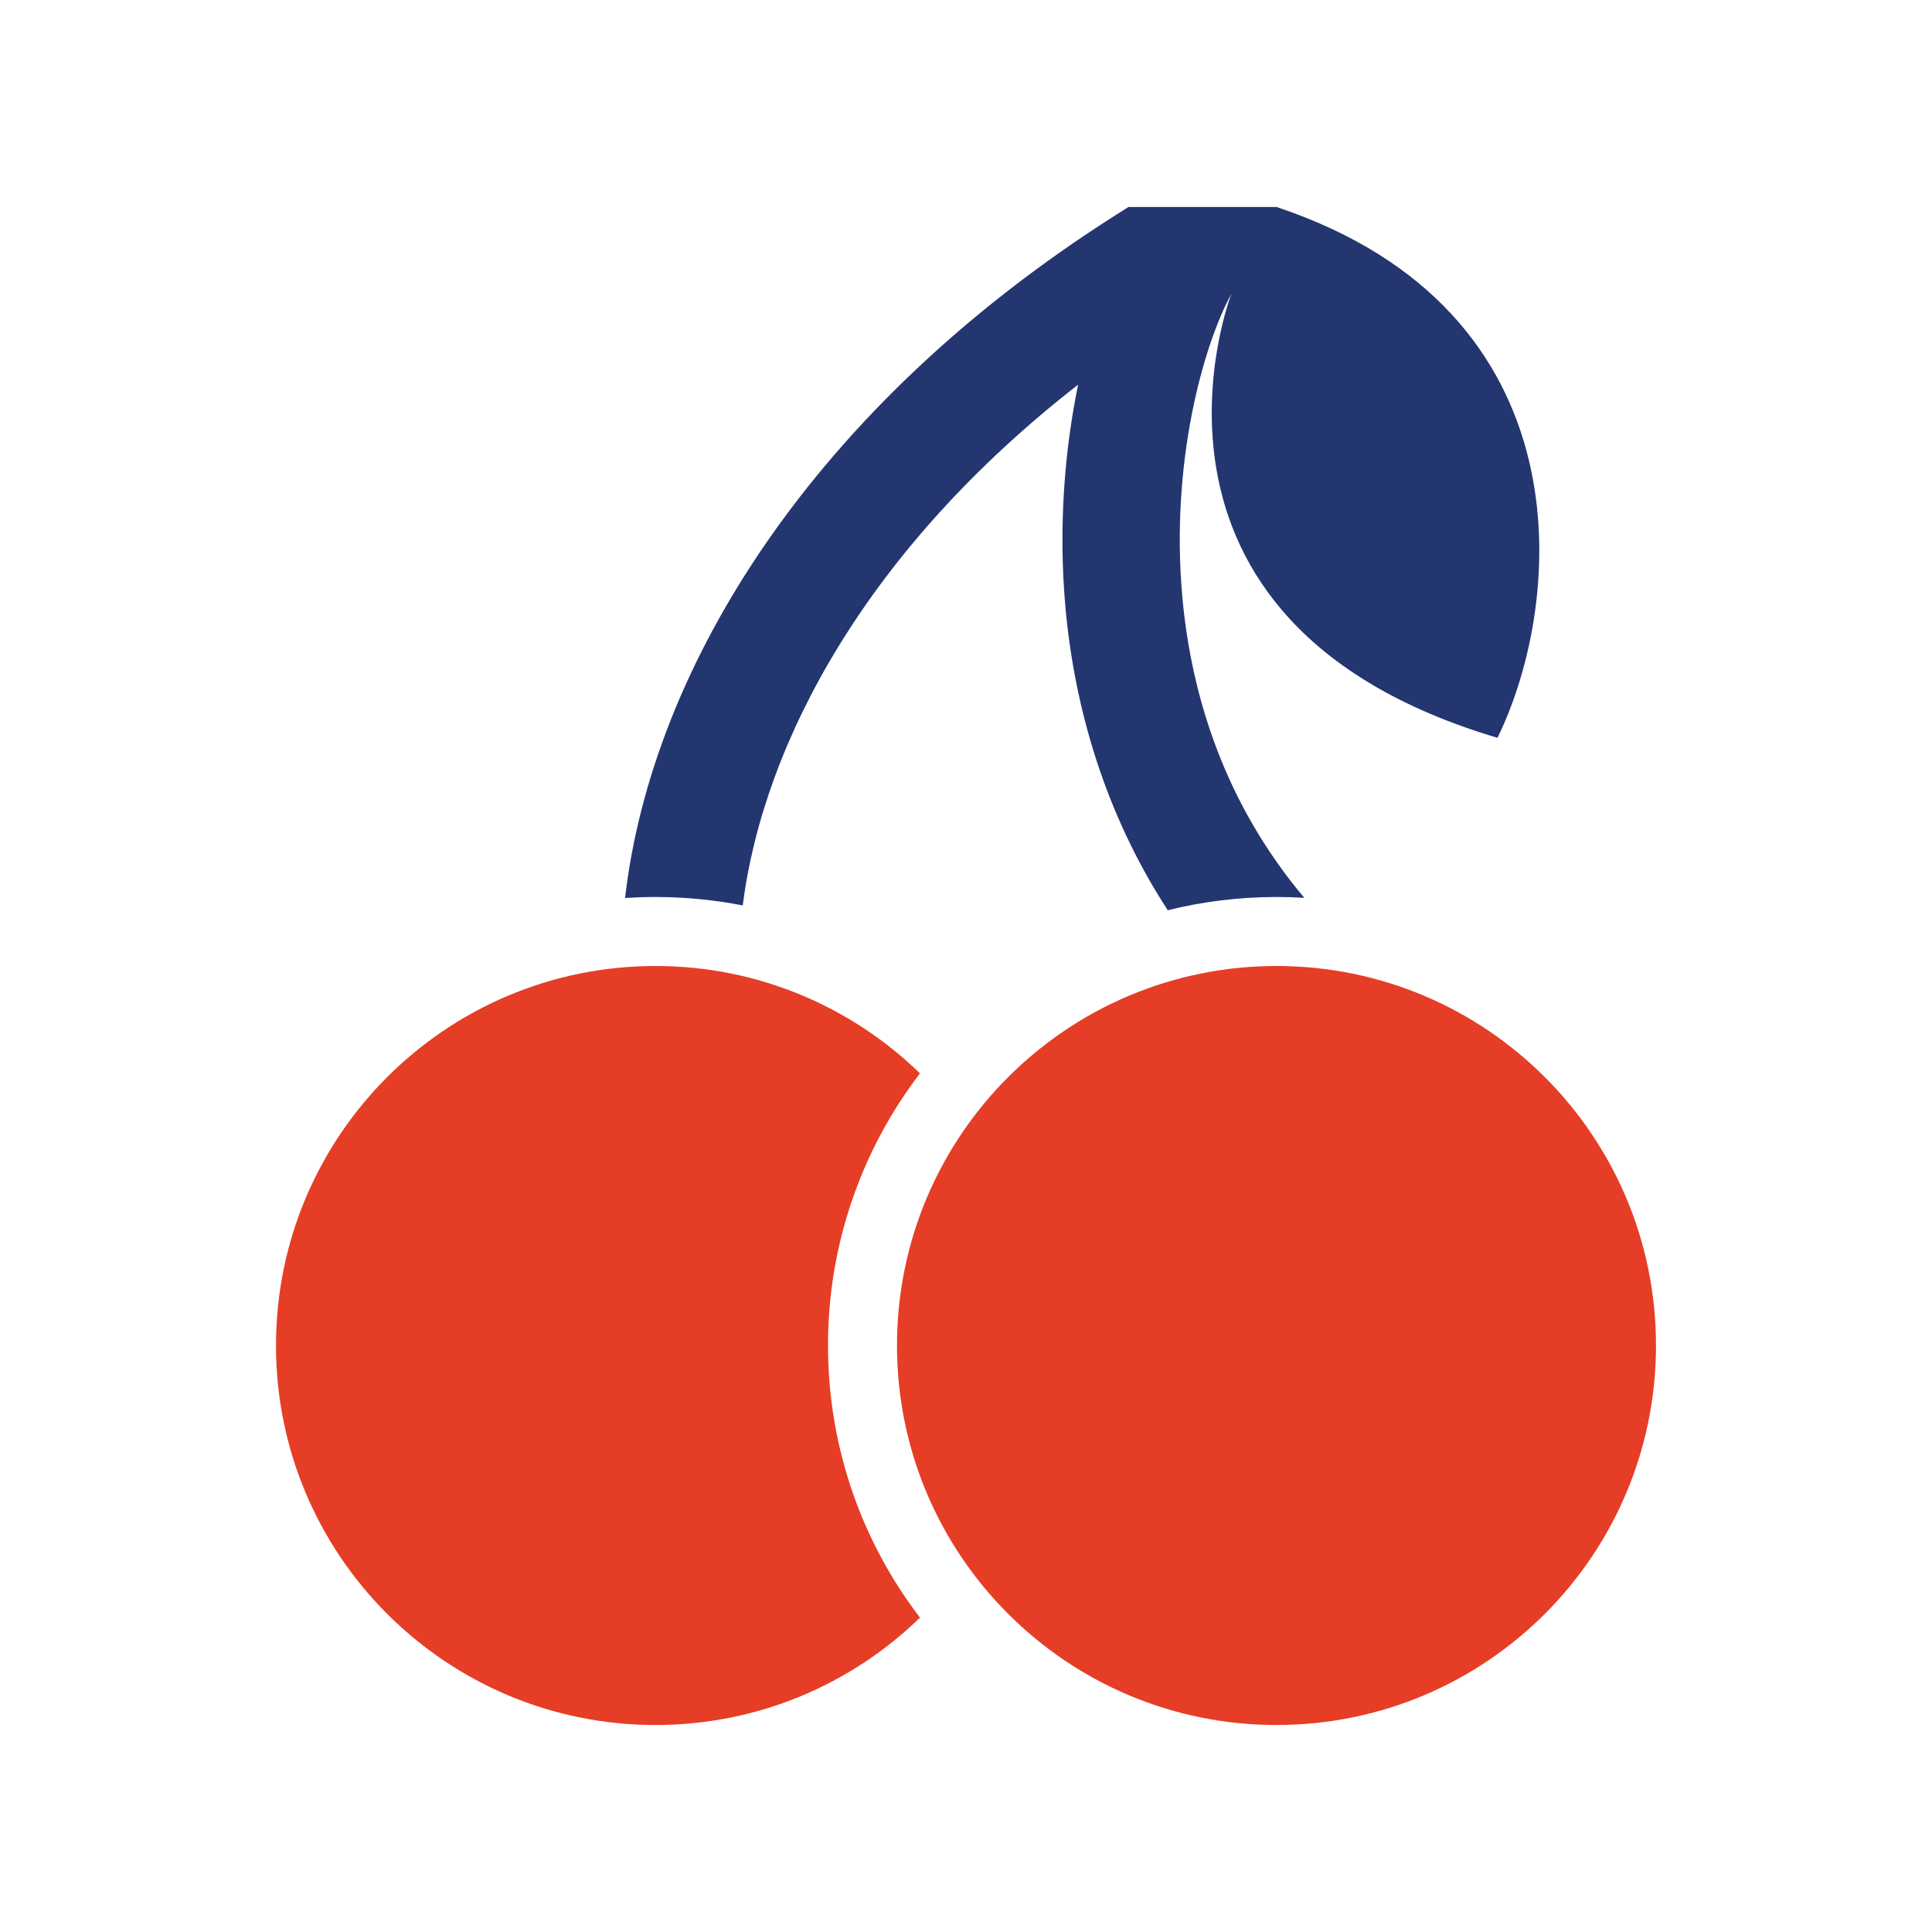
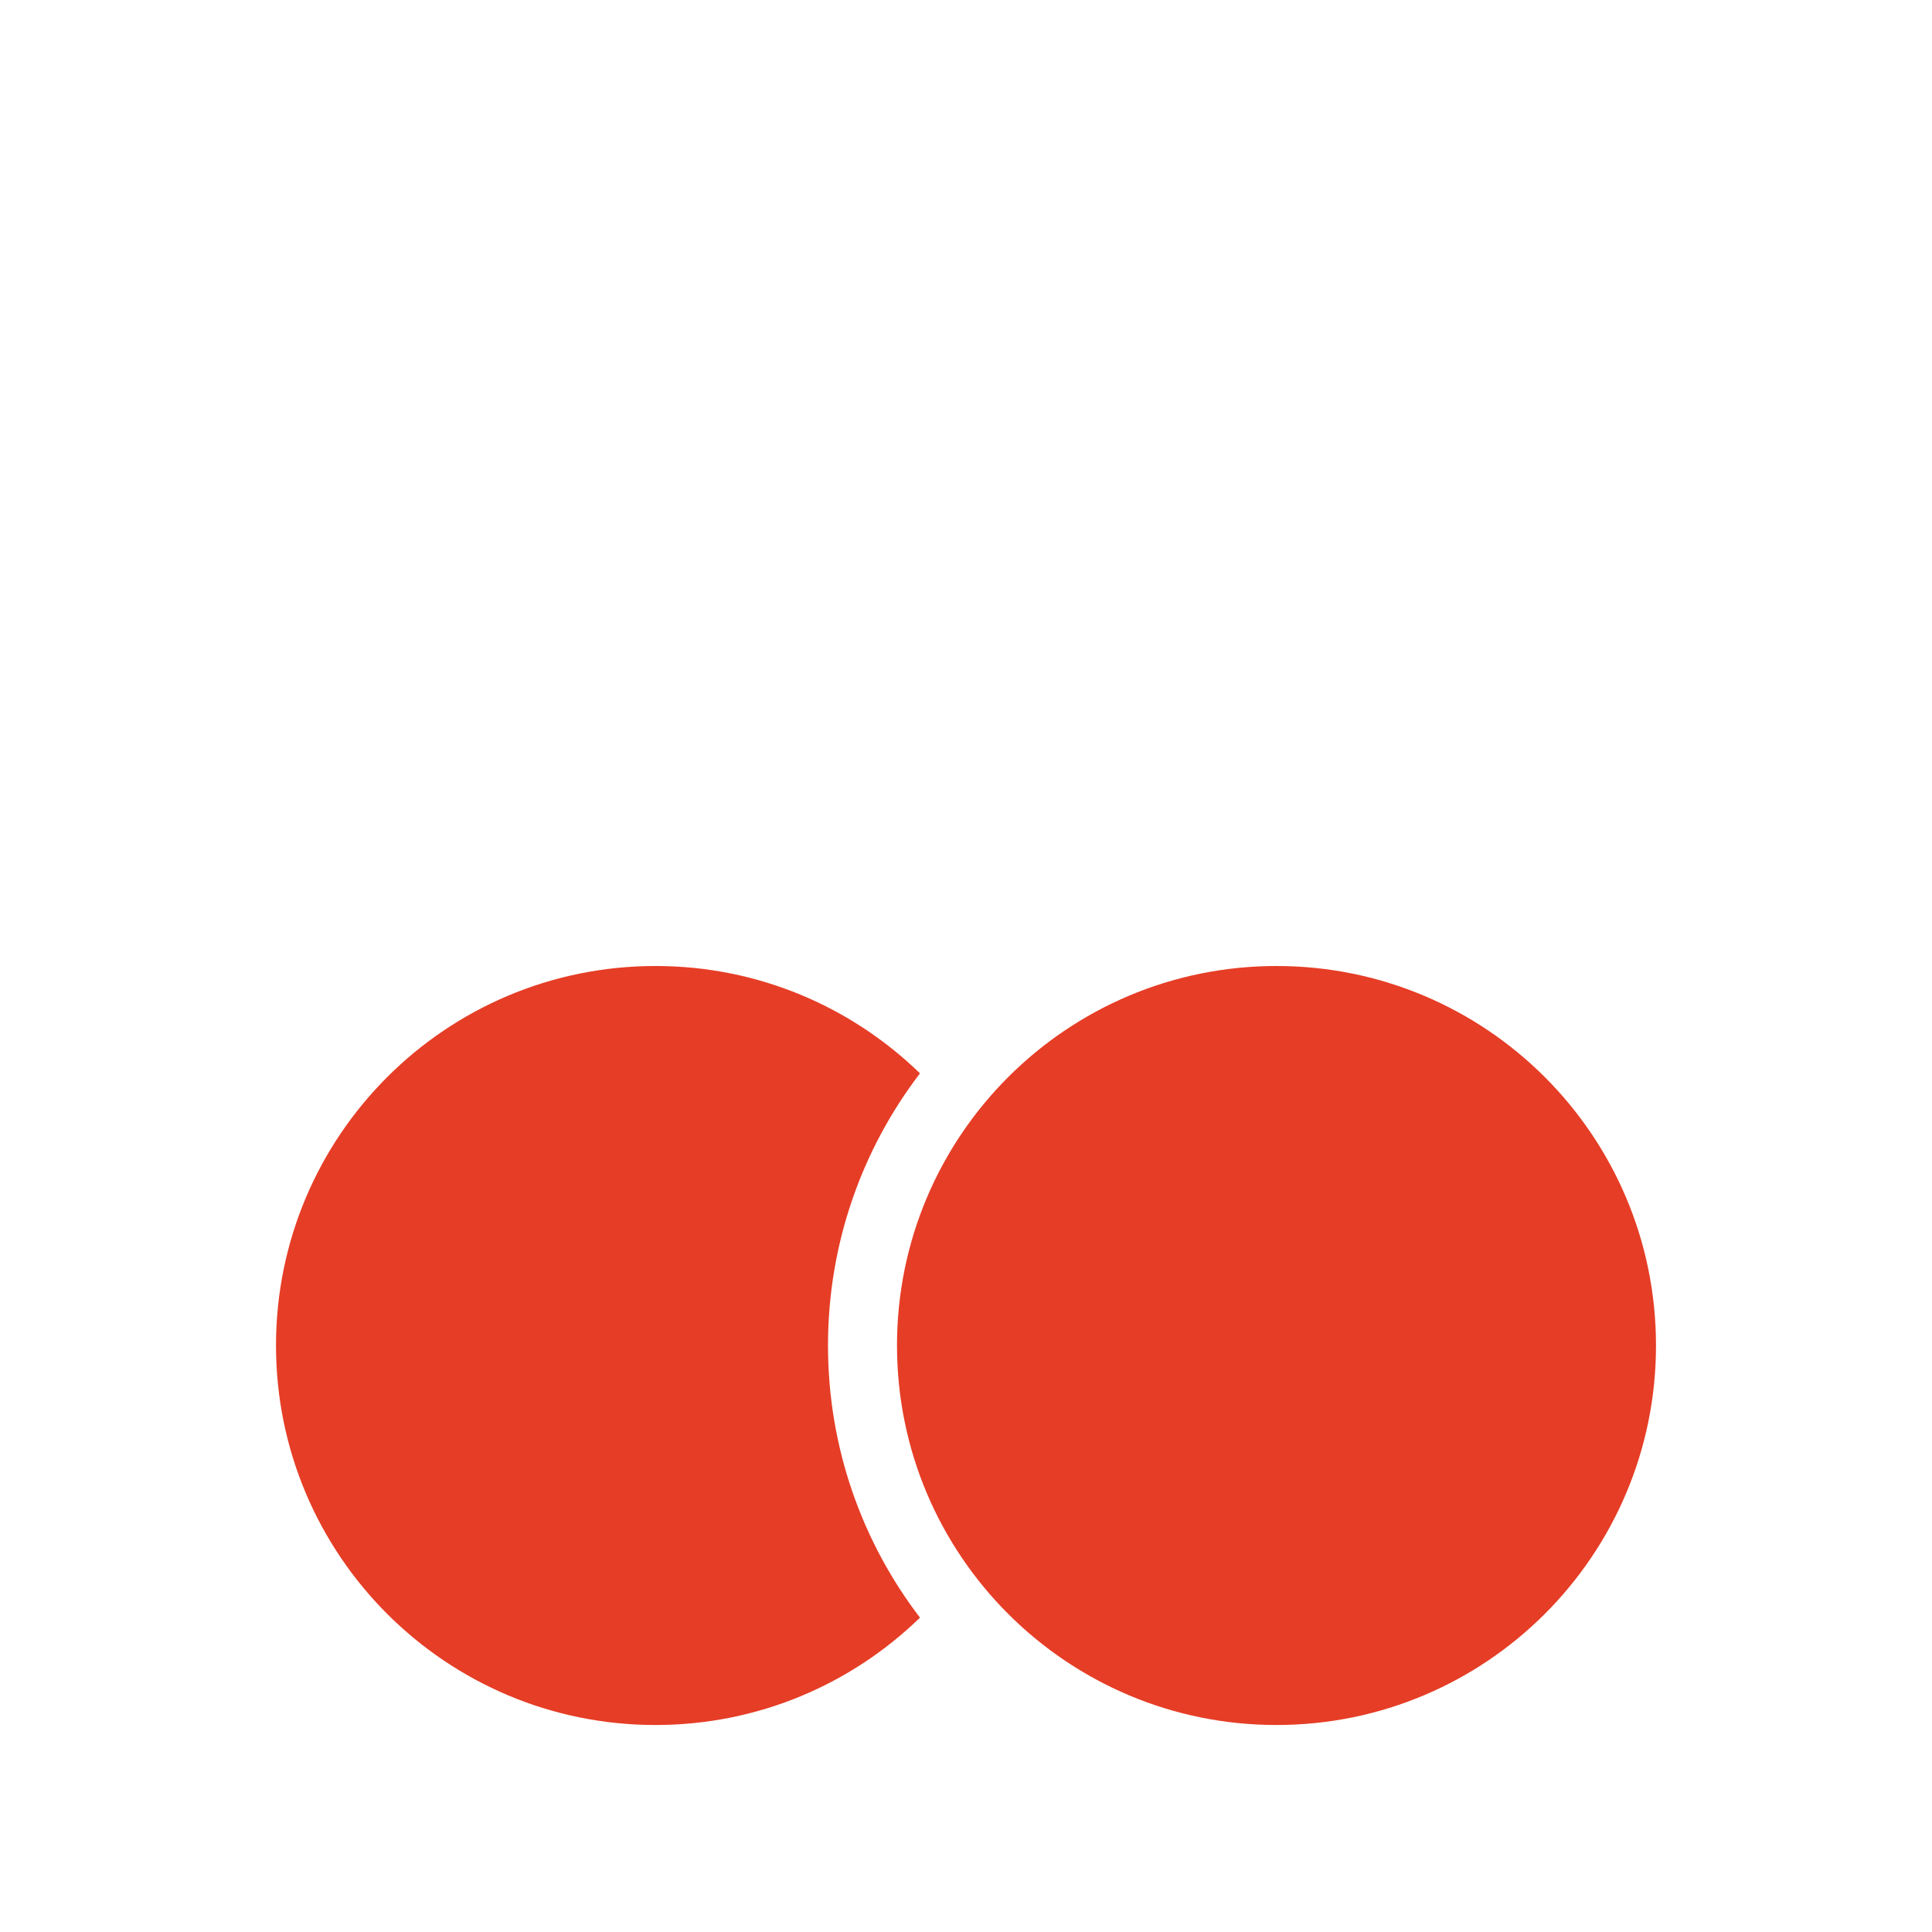
<svg xmlns="http://www.w3.org/2000/svg" width="28" height="28" viewBox="0 0 28 28" fill="none">
-   <path fill-rule="evenodd" clip-rule="evenodd" d="M18.501 3H16.354L16.145 3.133C11.823 5.883 9.45 9.626 9.059 13.014C9.205 13.005 9.352 13 9.501 13C9.933 13 10.355 13.042 10.764 13.122C11.071 10.729 12.59 7.937 15.625 5.575C15.429 6.526 15.337 7.638 15.441 8.801C15.57 10.234 16.001 11.771 16.924 13.192C17.429 13.066 17.957 13 18.501 13C18.636 13 18.77 13.004 18.903 13.012C17.761 11.656 17.266 10.106 17.135 8.649C16.961 6.718 17.434 5.013 17.847 4.257C17.847 4.257 16 9 21.703 10.693C22.679 8.693 23 4.5 18.501 3Z" fill="#233670" />
  <path fill-rule="evenodd" clip-rule="evenodd" d="M9.5 14C10.991 14 12.342 14.593 13.333 15.556C12.497 16.65 12 18.017 12 19.5C12 20.983 12.497 22.351 13.333 23.444C12.342 24.407 10.991 25 9.5 25C6.462 25 4 22.538 4 19.5C4 16.462 6.462 14 9.5 14ZM18.5 25C21.538 25 24 22.538 24 19.5C24 16.462 21.538 14 18.5 14C15.462 14 13 16.462 13 19.5C13 22.538 15.462 25 18.5 25Z" fill="#E63D26" />
</svg>